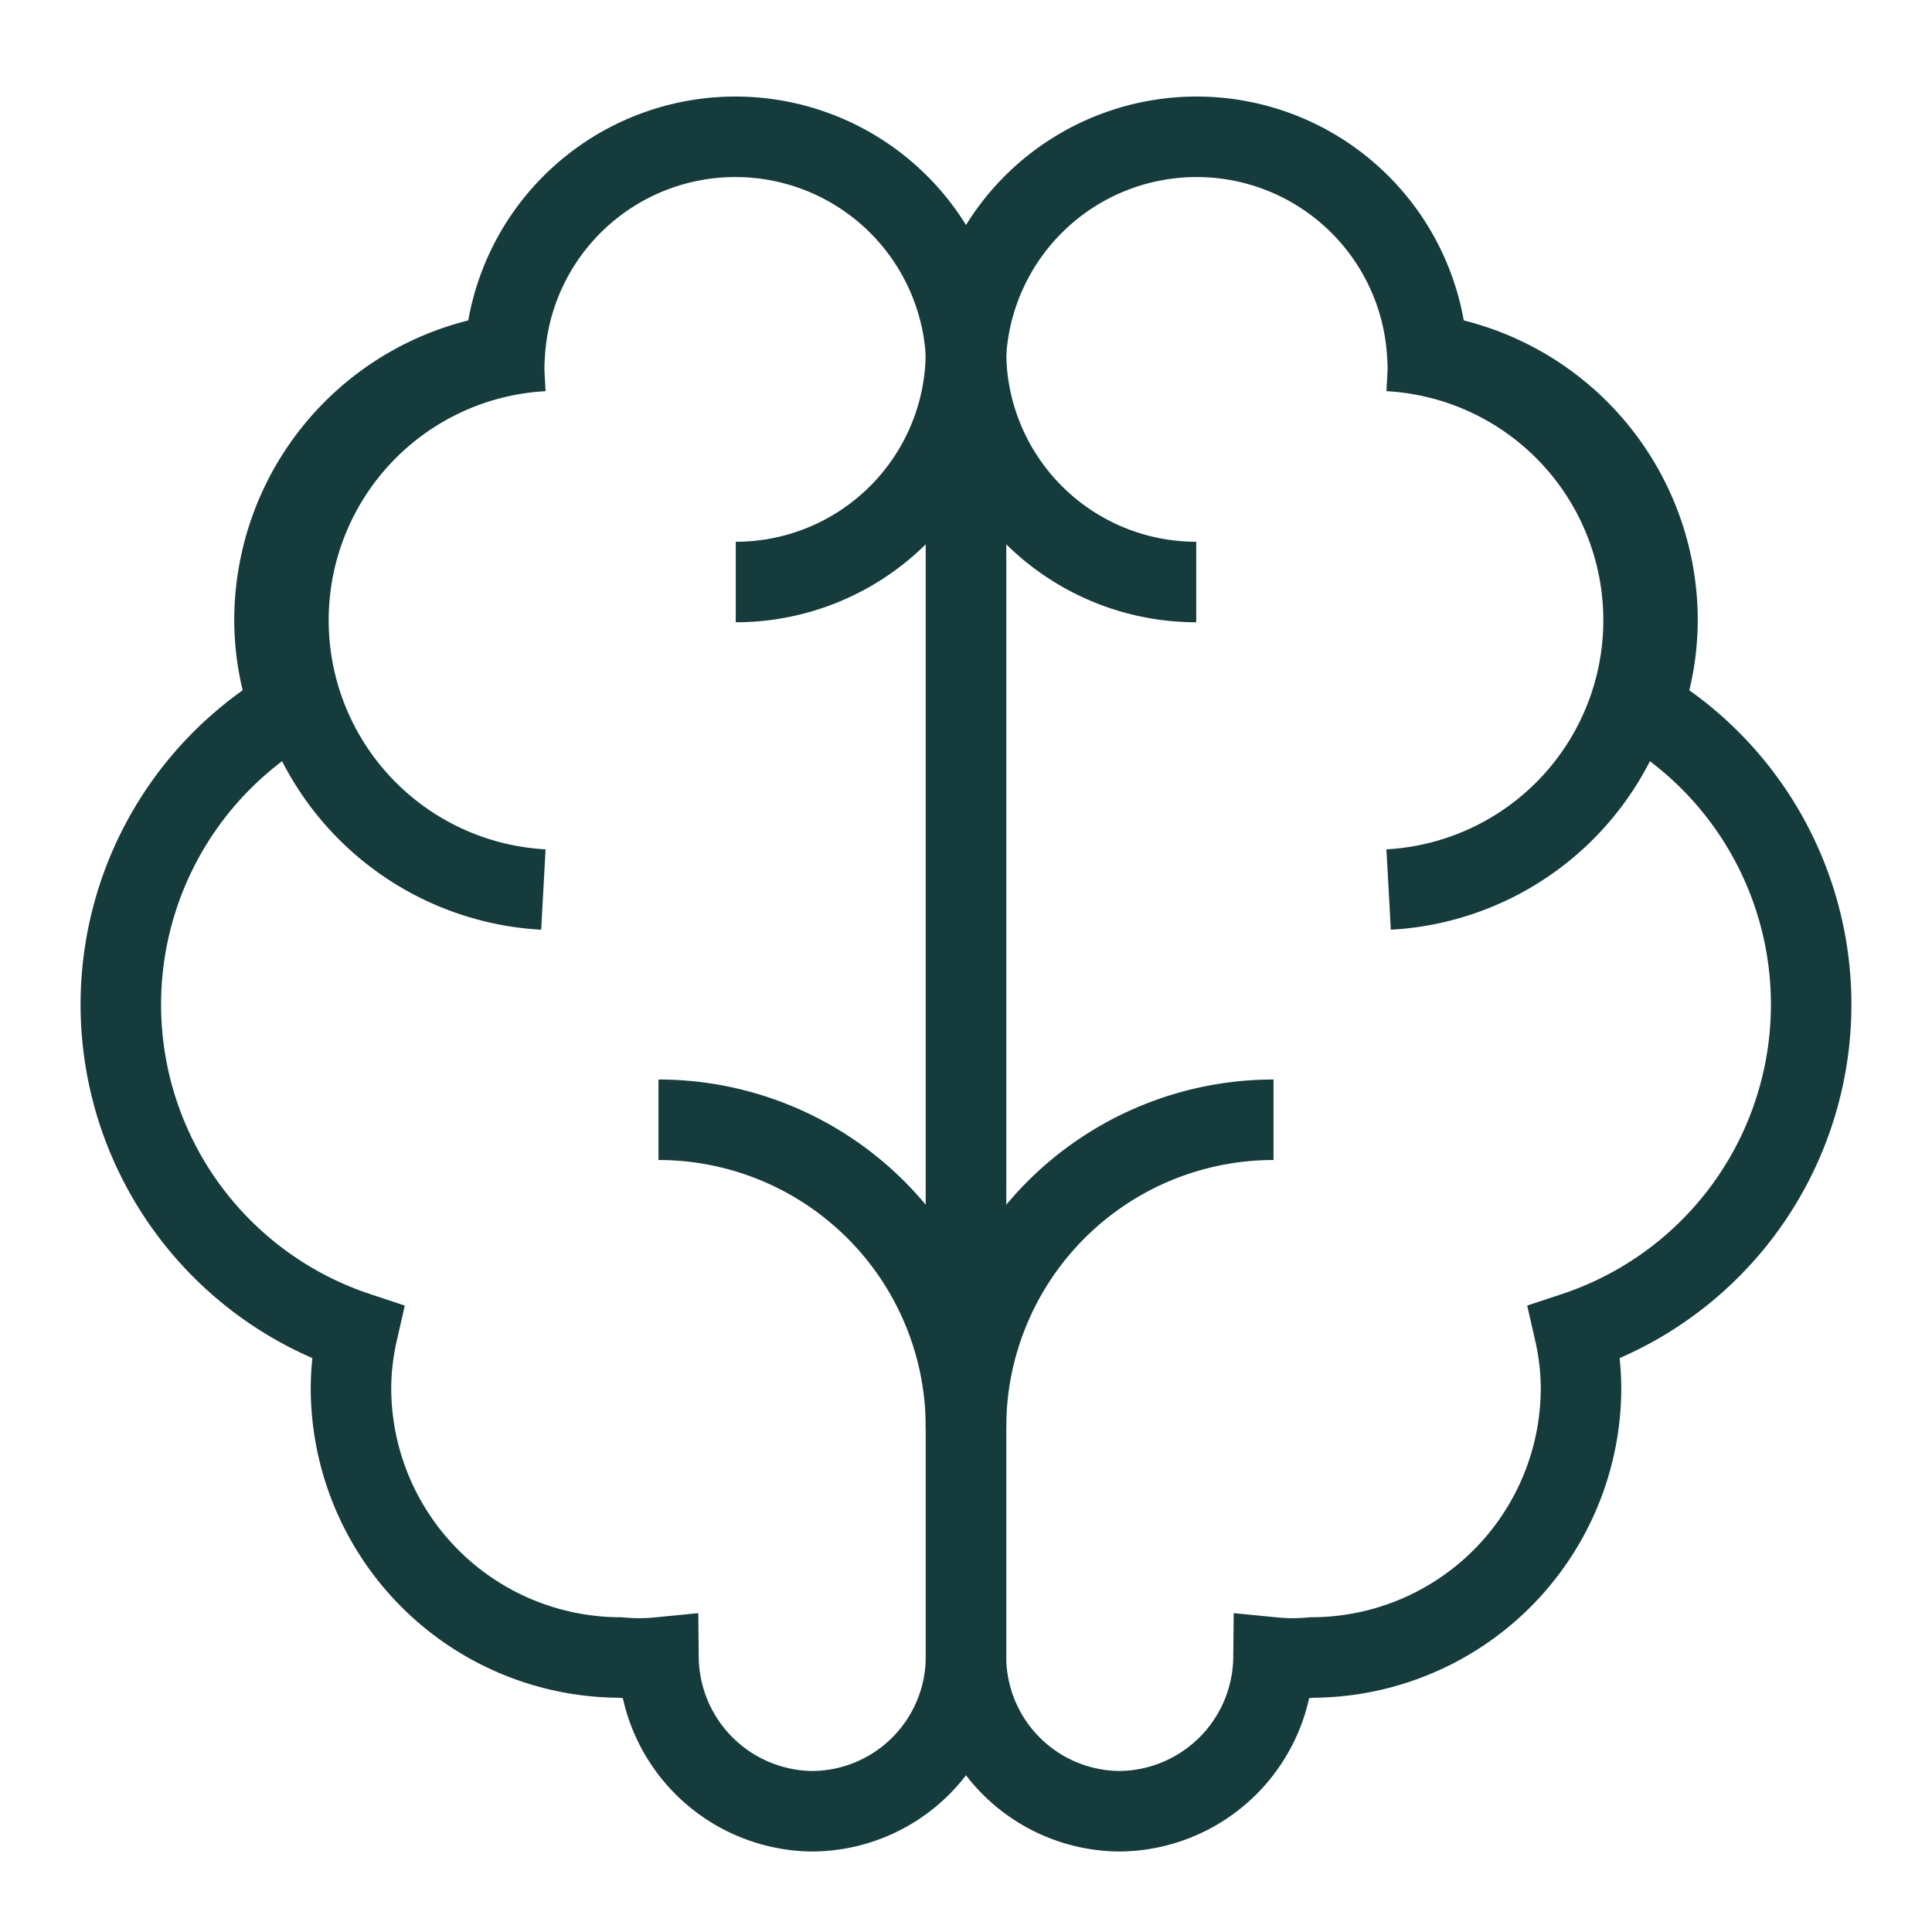
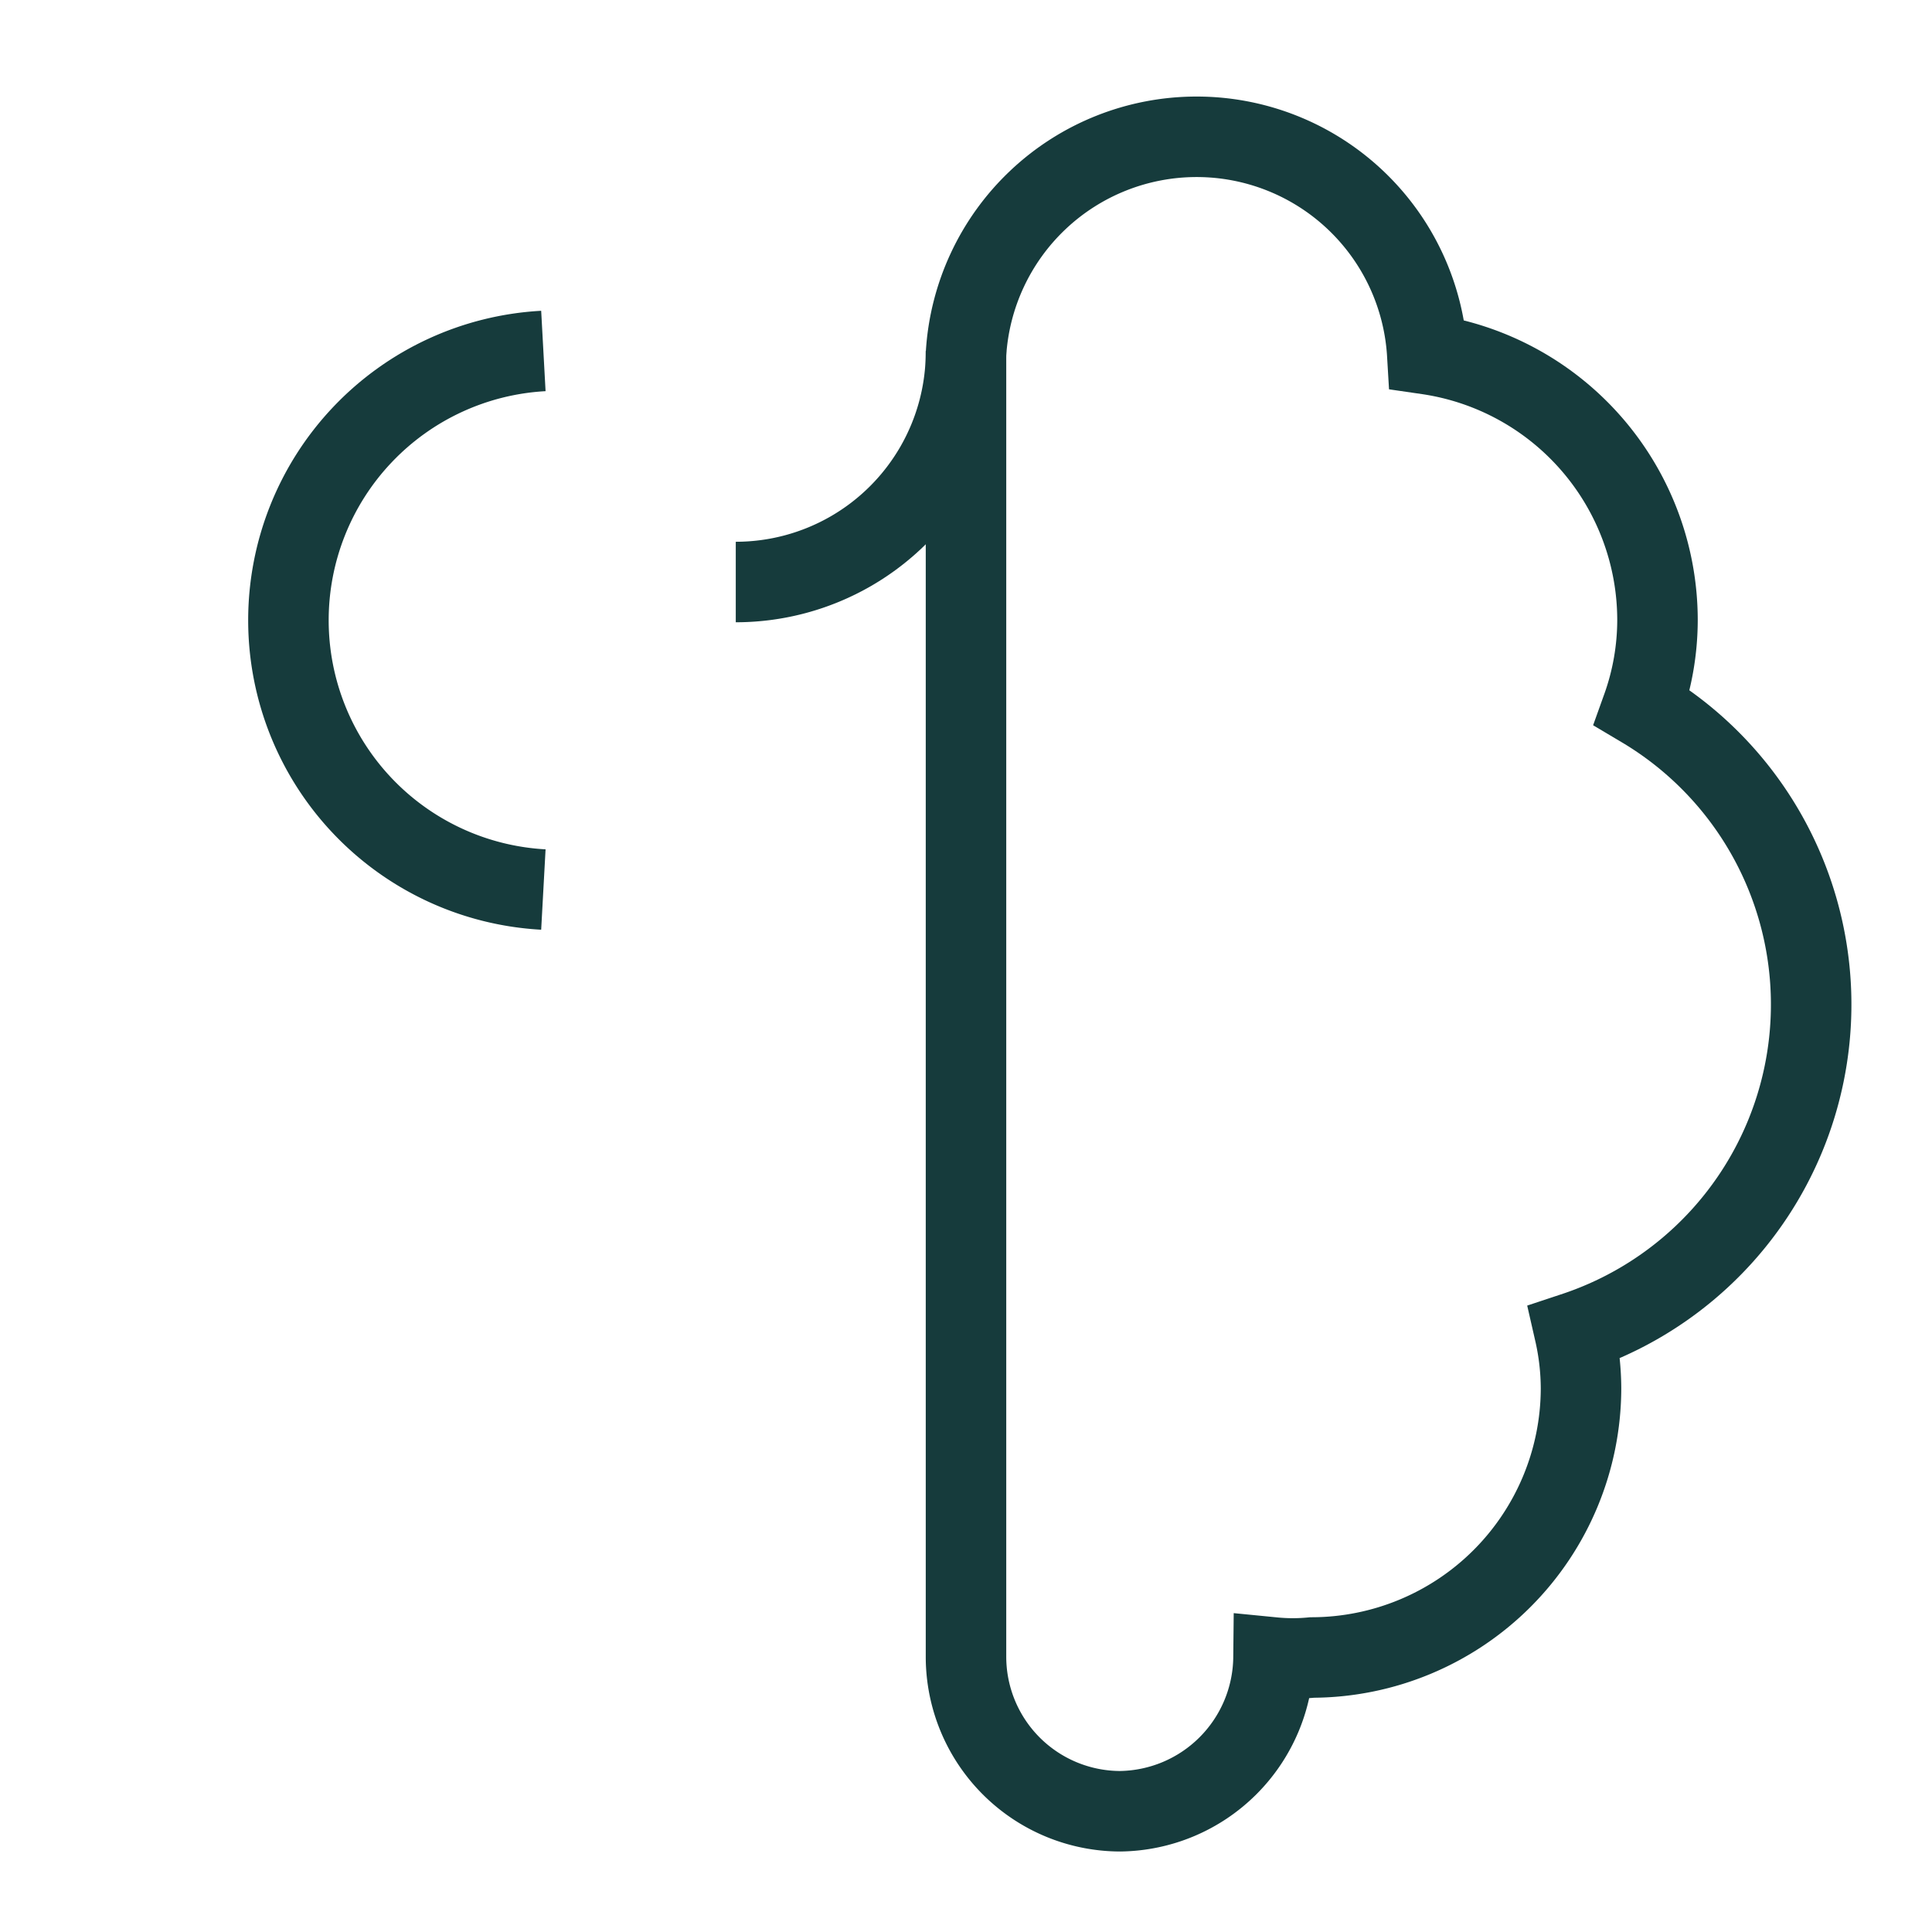
<svg xmlns="http://www.w3.org/2000/svg" viewBox="0 0 24 24" stroke-width="1" width="42" height="42" color="#163B3C">
  <defs>
    <style>.cls-637b8170f95e86b59c57a025-1{fill:none;stroke:currentColor;stroke-miterlimit:10;}</style>
  </defs>
  <g id="brain">
-     <path class="cls-637b8170f95e86b59c57a025-1" d="M12,4.36V20.59a1.92,1.92,0,0,1-1.91,1.91,1.93,1.93,0,0,1-1.91-1.91v0a2.45,2.45,0,0,1-.48,0,3.35,3.35,0,0,1-3.34-3.34,3.19,3.19,0,0,1,.08-.7A4.29,4.29,0,0,1,3.6,8.79,3.24,3.24,0,0,1,3.41,7.7,3.34,3.34,0,0,1,6.27,4.4v0a2.87,2.87,0,0,1,5.73,0Z" />
    <path class="cls-637b8170f95e86b59c57a025-1" d="M6.75,11.05a3.35,3.35,0,0,1,0-6.69" />
-     <path class="cls-637b8170f95e86b59c57a025-1" d="M8.18,13.91h0A3.82,3.82,0,0,1,12,17.73h0" />
    <path class="cls-637b8170f95e86b59c57a025-1" d="M9.14,7.23h0A2.86,2.86,0,0,0,12,4.36h0" />
    <path class="cls-637b8170f95e86b59c57a025-1" d="M12,4.36V20.59a1.92,1.92,0,0,0,1.91,1.91,1.93,1.93,0,0,0,1.91-1.91v0a2.45,2.45,0,0,0,.48,0,3.35,3.35,0,0,0,3.34-3.34,3.19,3.19,0,0,0-.08-.7,4.29,4.29,0,0,0,.84-7.76,3.24,3.24,0,0,0,.19-1.09,3.34,3.34,0,0,0-2.86-3.3v0a2.87,2.87,0,0,0-5.73,0Z" />
-     <path class="cls-637b8170f95e86b59c57a025-1" d="M17.25,11.05a3.35,3.35,0,0,0,0-6.69" />
-     <path class="cls-637b8170f95e86b59c57a025-1" d="M15.82,13.91h0A3.82,3.82,0,0,0,12,17.73h0" />
-     <path class="cls-637b8170f95e86b59c57a025-1" d="M14.86,7.23h0A2.86,2.86,0,0,1,12,4.36h0" />
+     <path class="cls-637b8170f95e86b59c57a025-1" d="M14.86,7.23h0h0" />
  </g>
</svg>